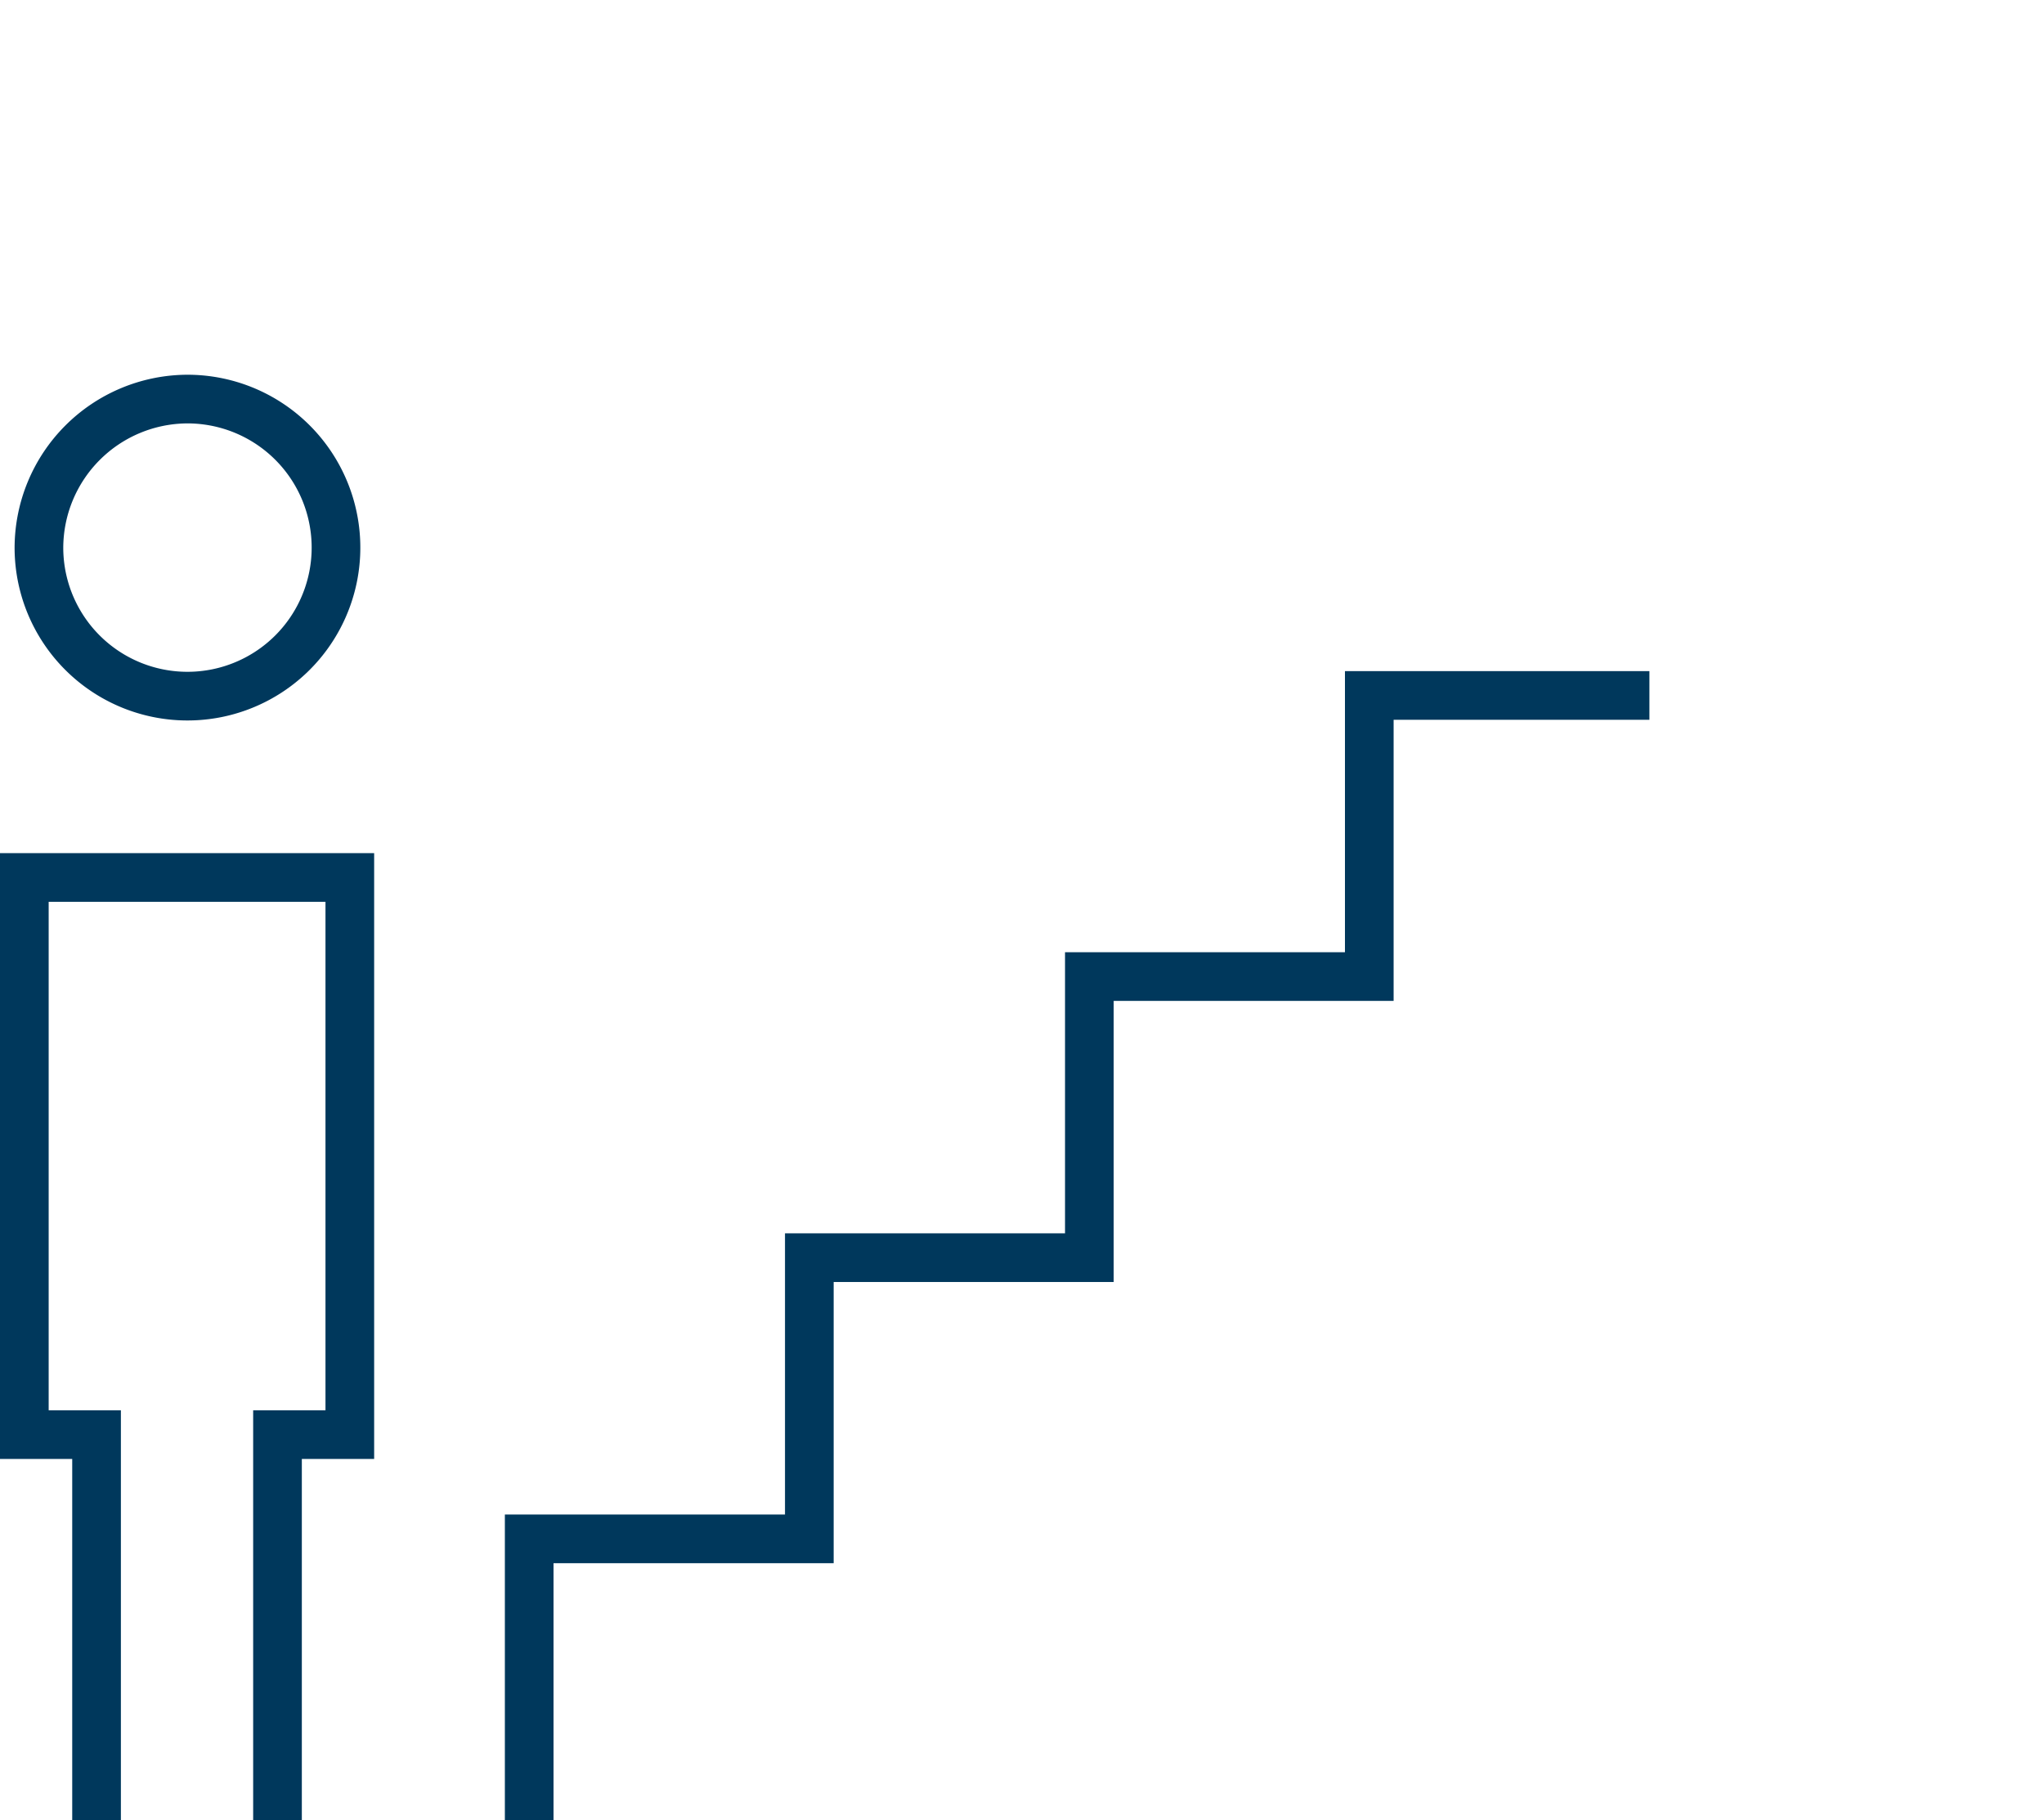
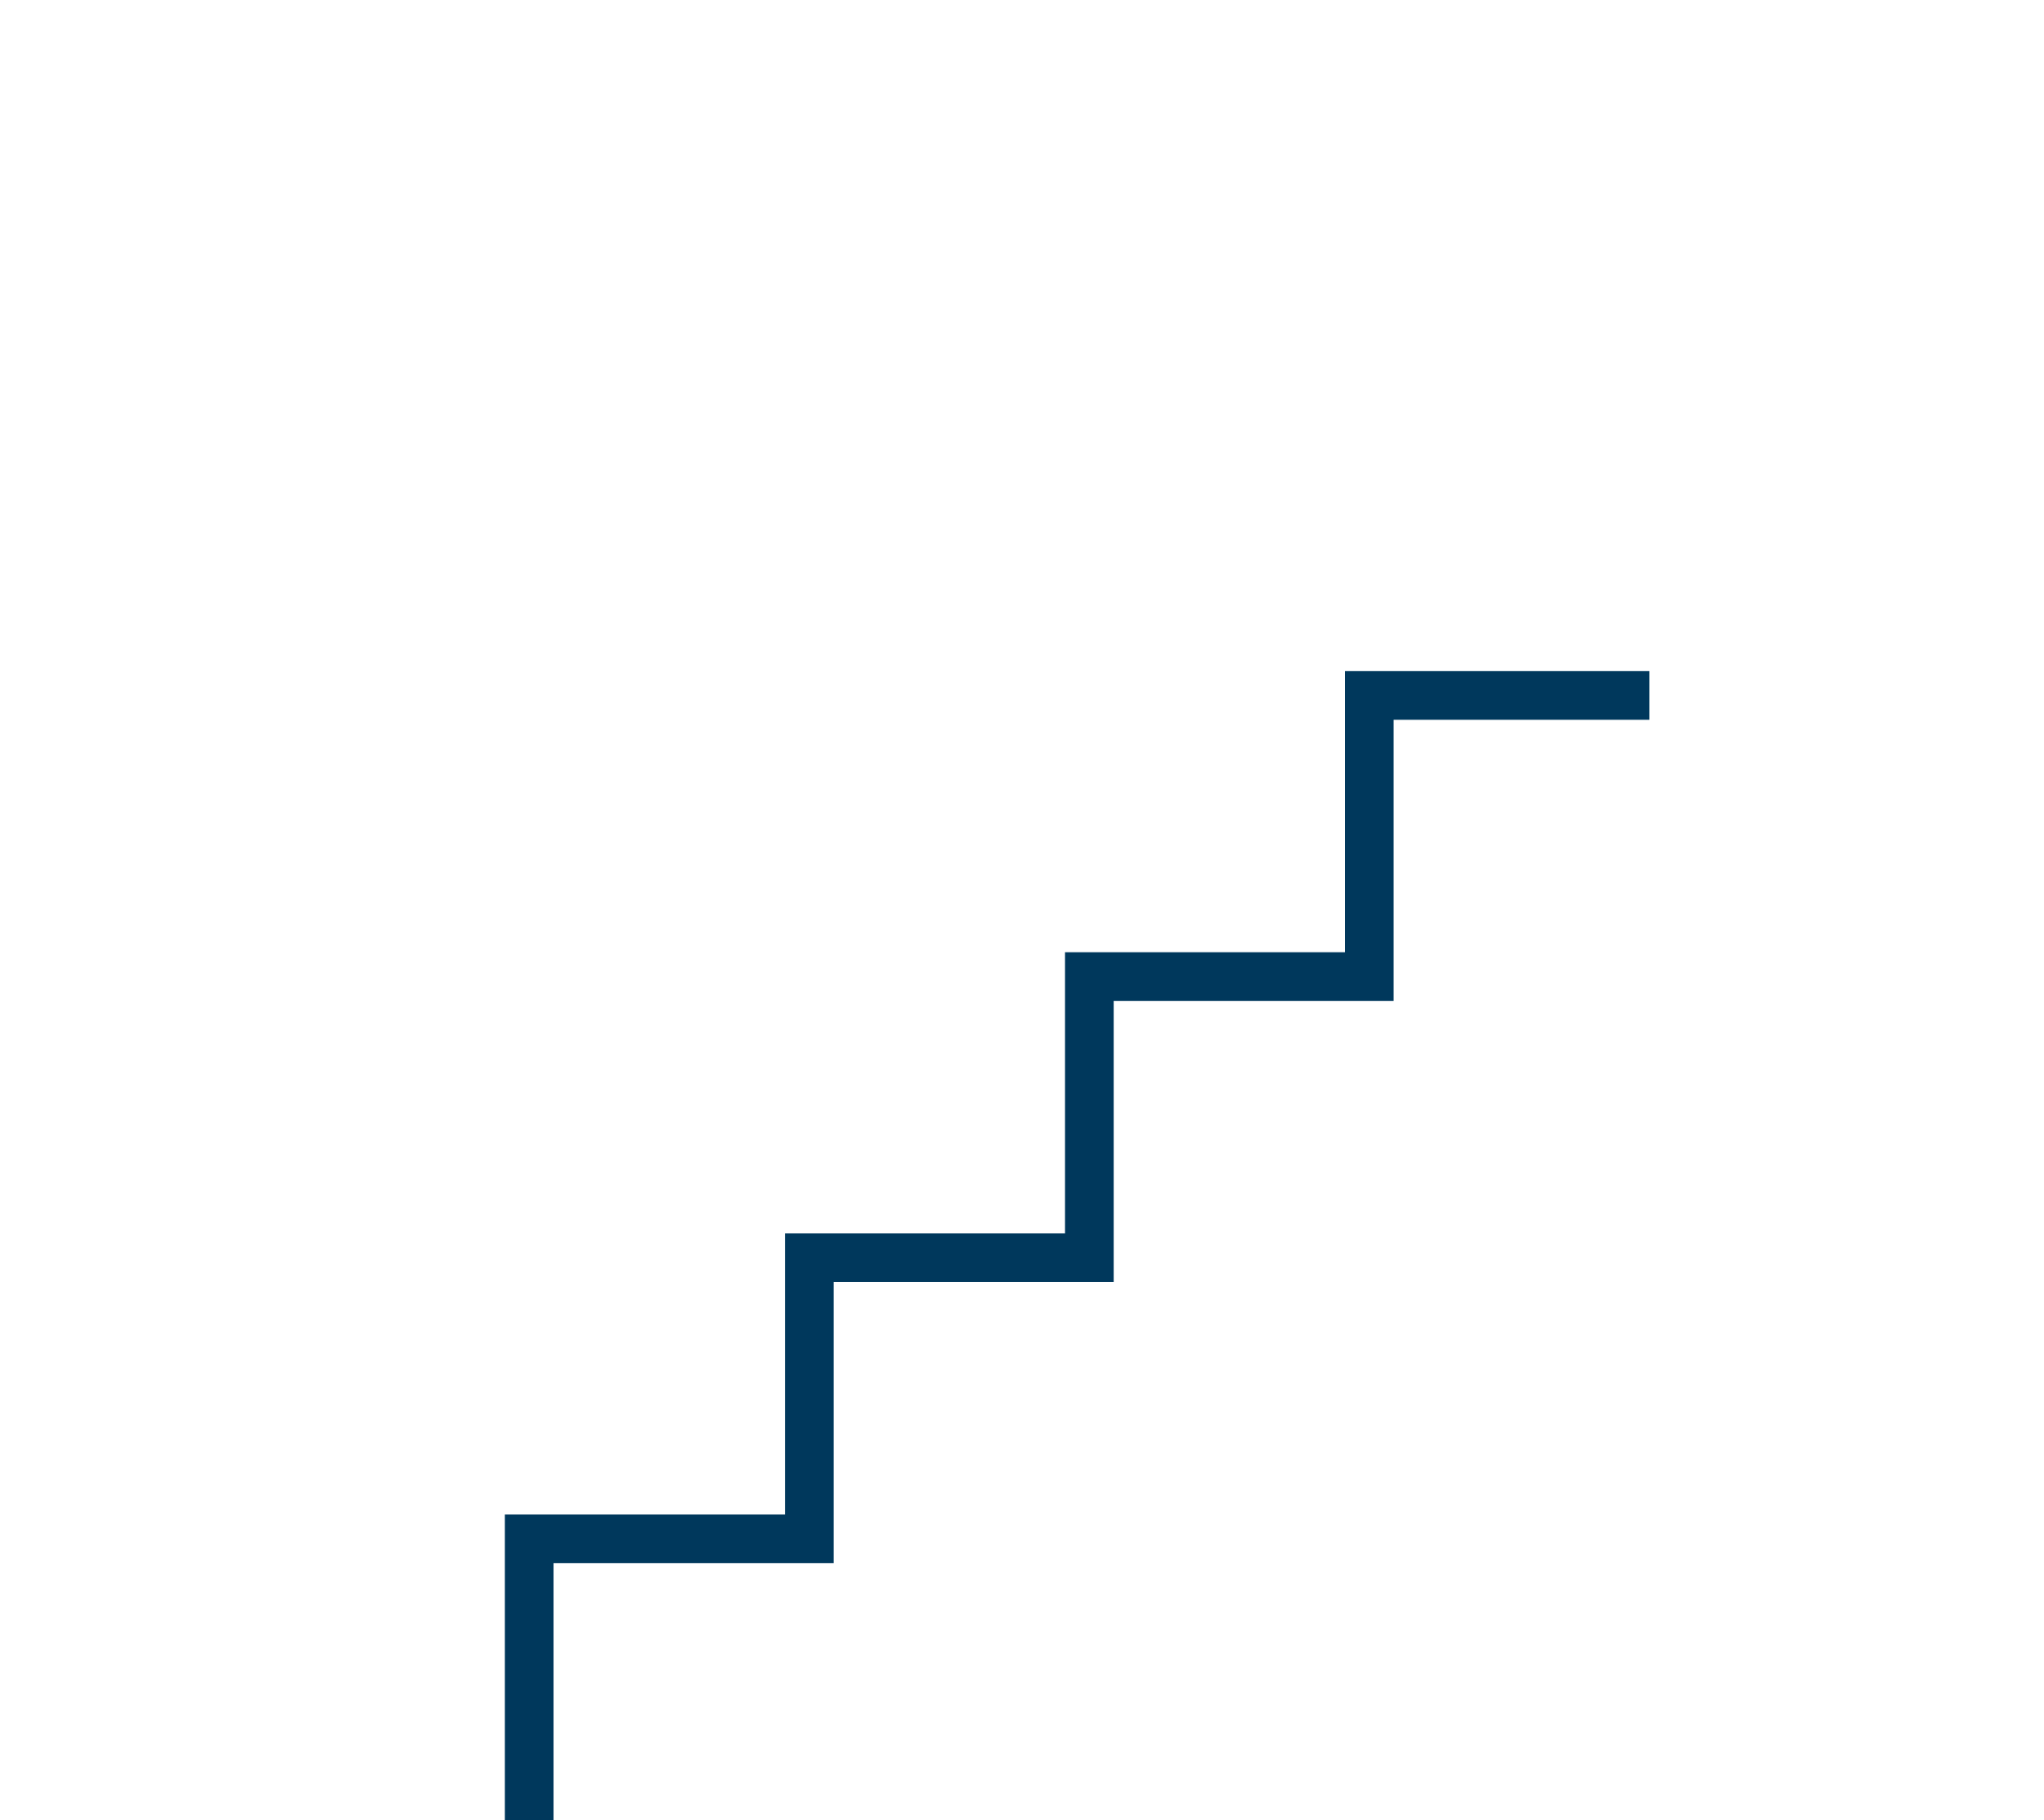
<svg xmlns="http://www.w3.org/2000/svg" id="Layer_1" data-name="Layer 1" viewBox="0 0 210 187">
  <defs>
    <style>.cls-1{fill:#fff;}.cls-2{fill:none;stroke:#00385c;stroke-miterlimit:10;stroke-width:5px;}</style>
  </defs>
  <title>Untitled-1</title>
  <rect class="cls-1" width="210" height="187" />
  <polyline class="cls-2" points="169.46 71.45 140.68 71.45 140.68 100.33 111.92 100.33 111.92 129.21 83.15 129.21 83.15 158.1 54.37 158.1 54.37 187" />
-   <path class="cls-2" d="M4,56.28A15.26,15.26,0,1,0,19.22,41,15.31,15.31,0,0,0,4,56.28Z" />
-   <polyline class="cls-2" points="9.92 187 9.92 147.39 2.5 147.39 2.5 90.15 35.94 90.15 35.94 147.39 28.51 147.39 28.51 187" />
+   <path class="cls-2" d="M4,56.28Z" />
</svg>